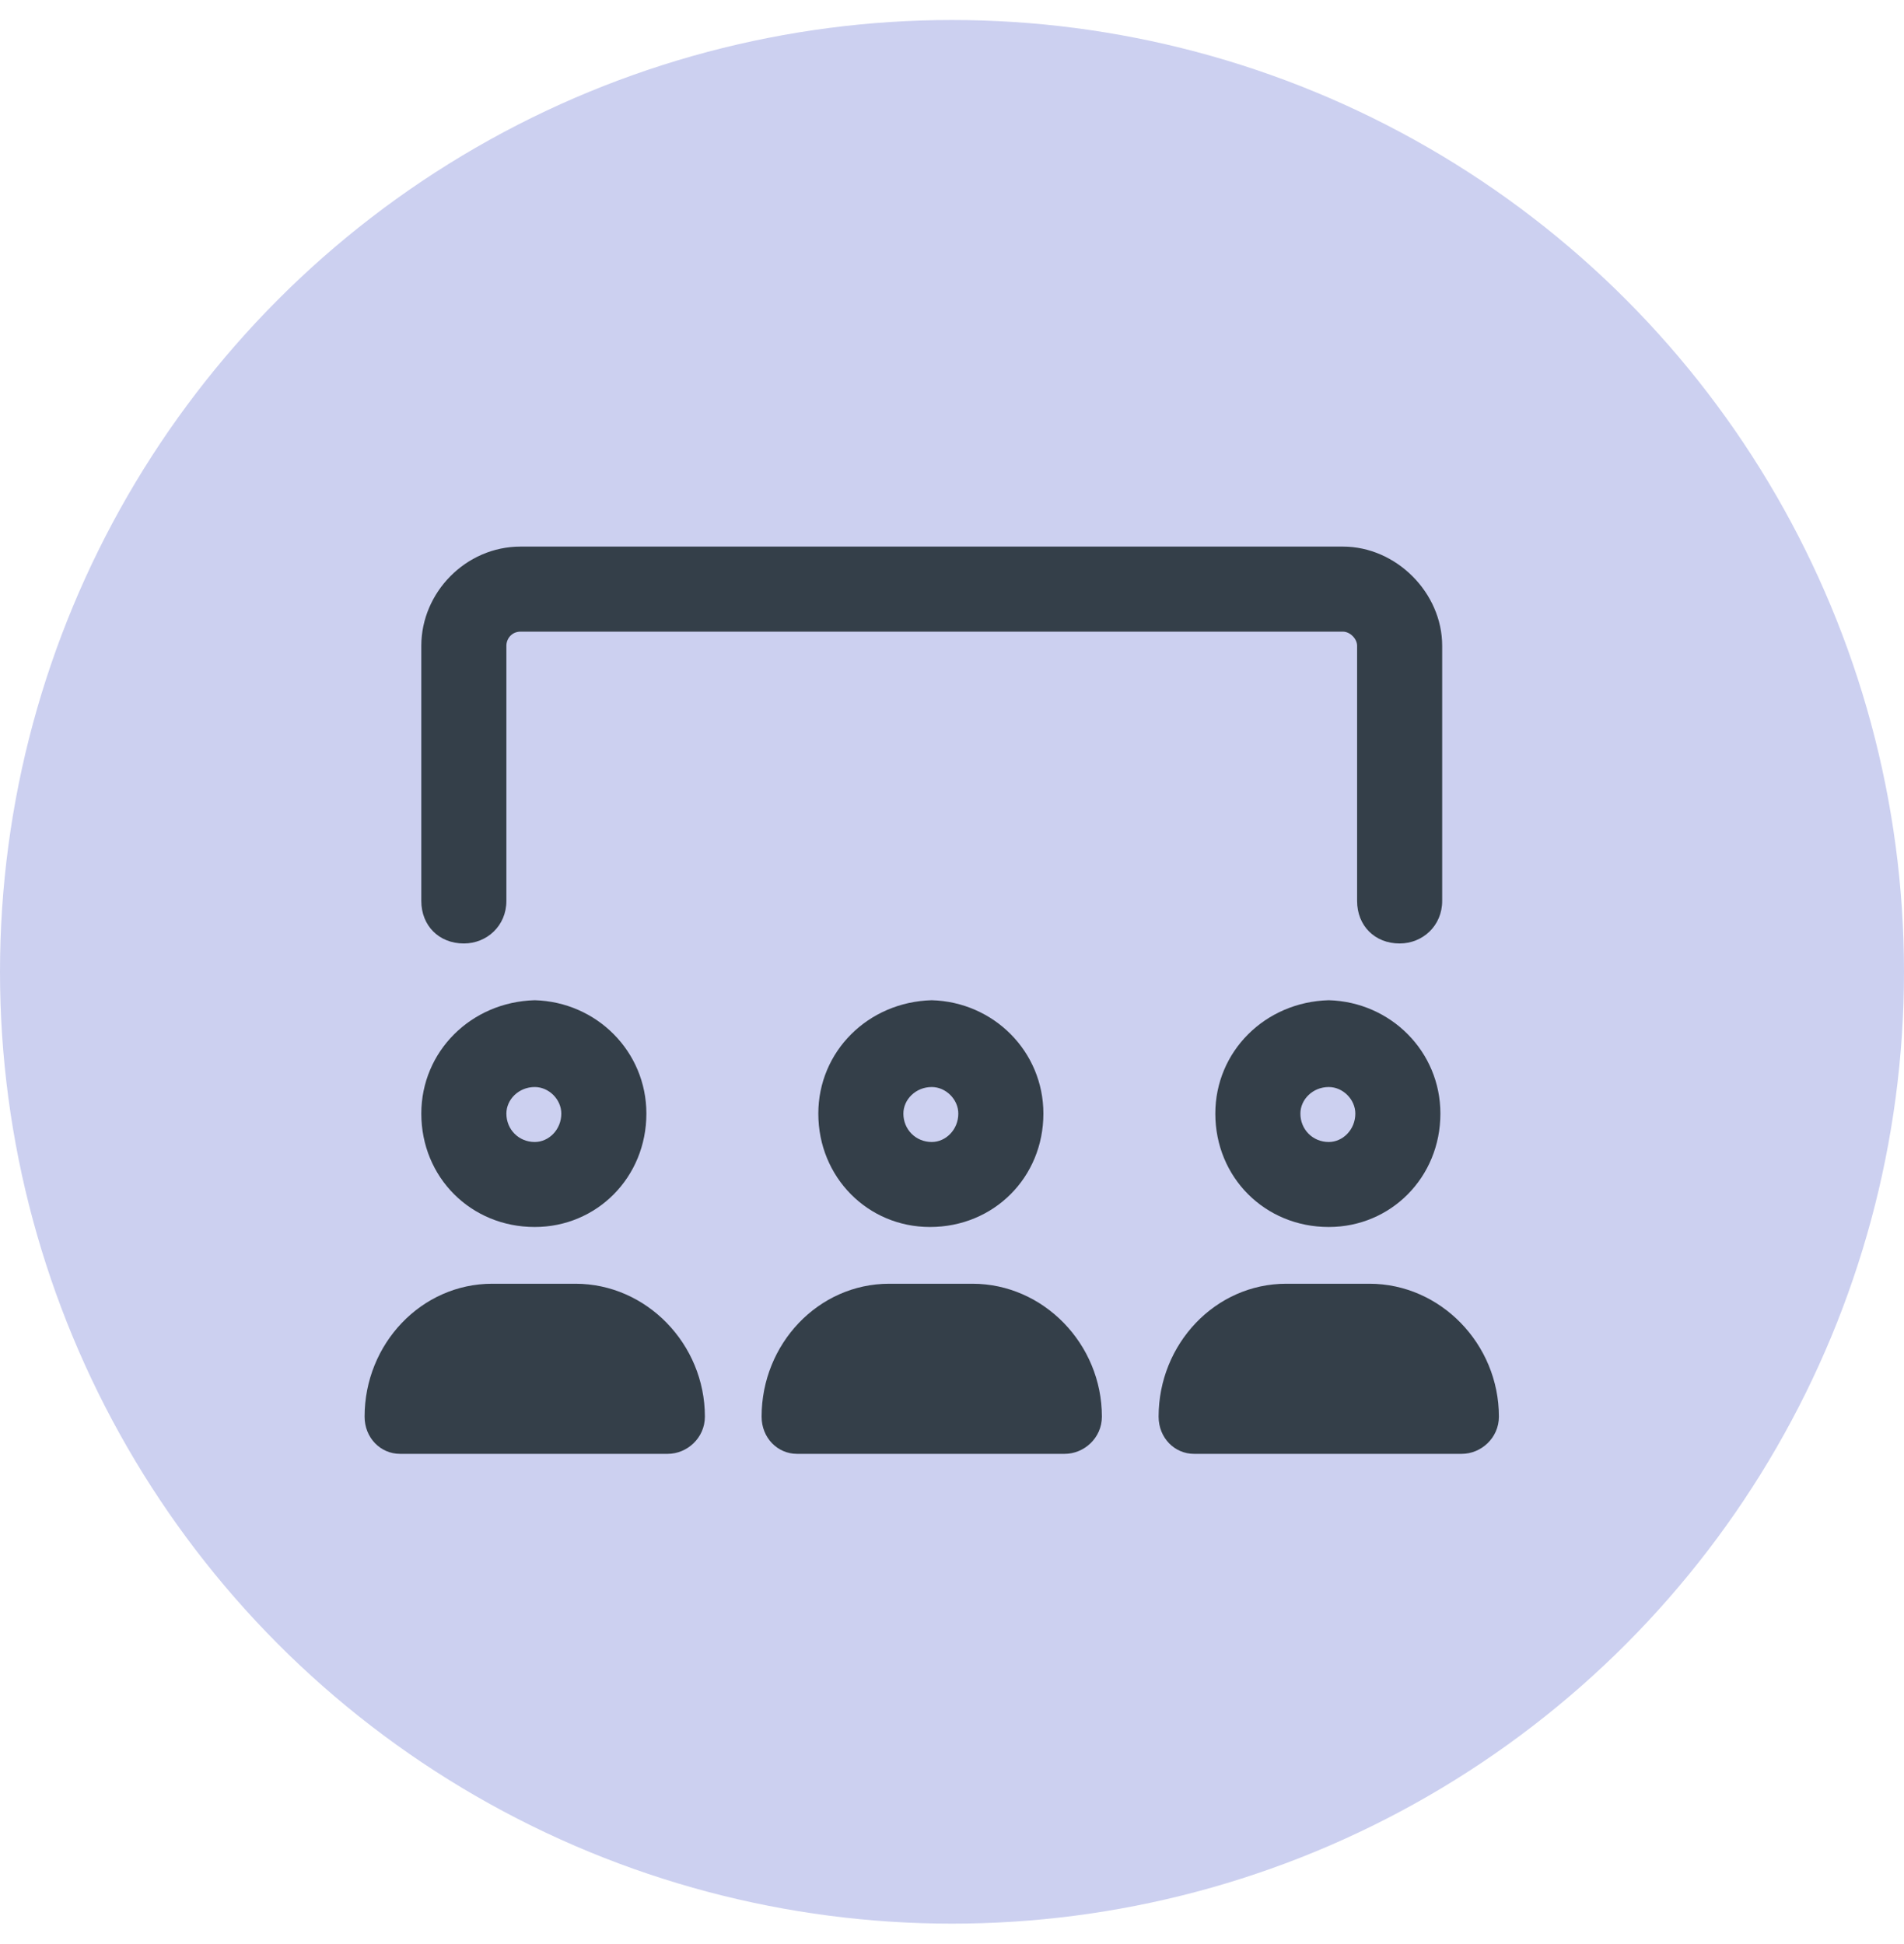
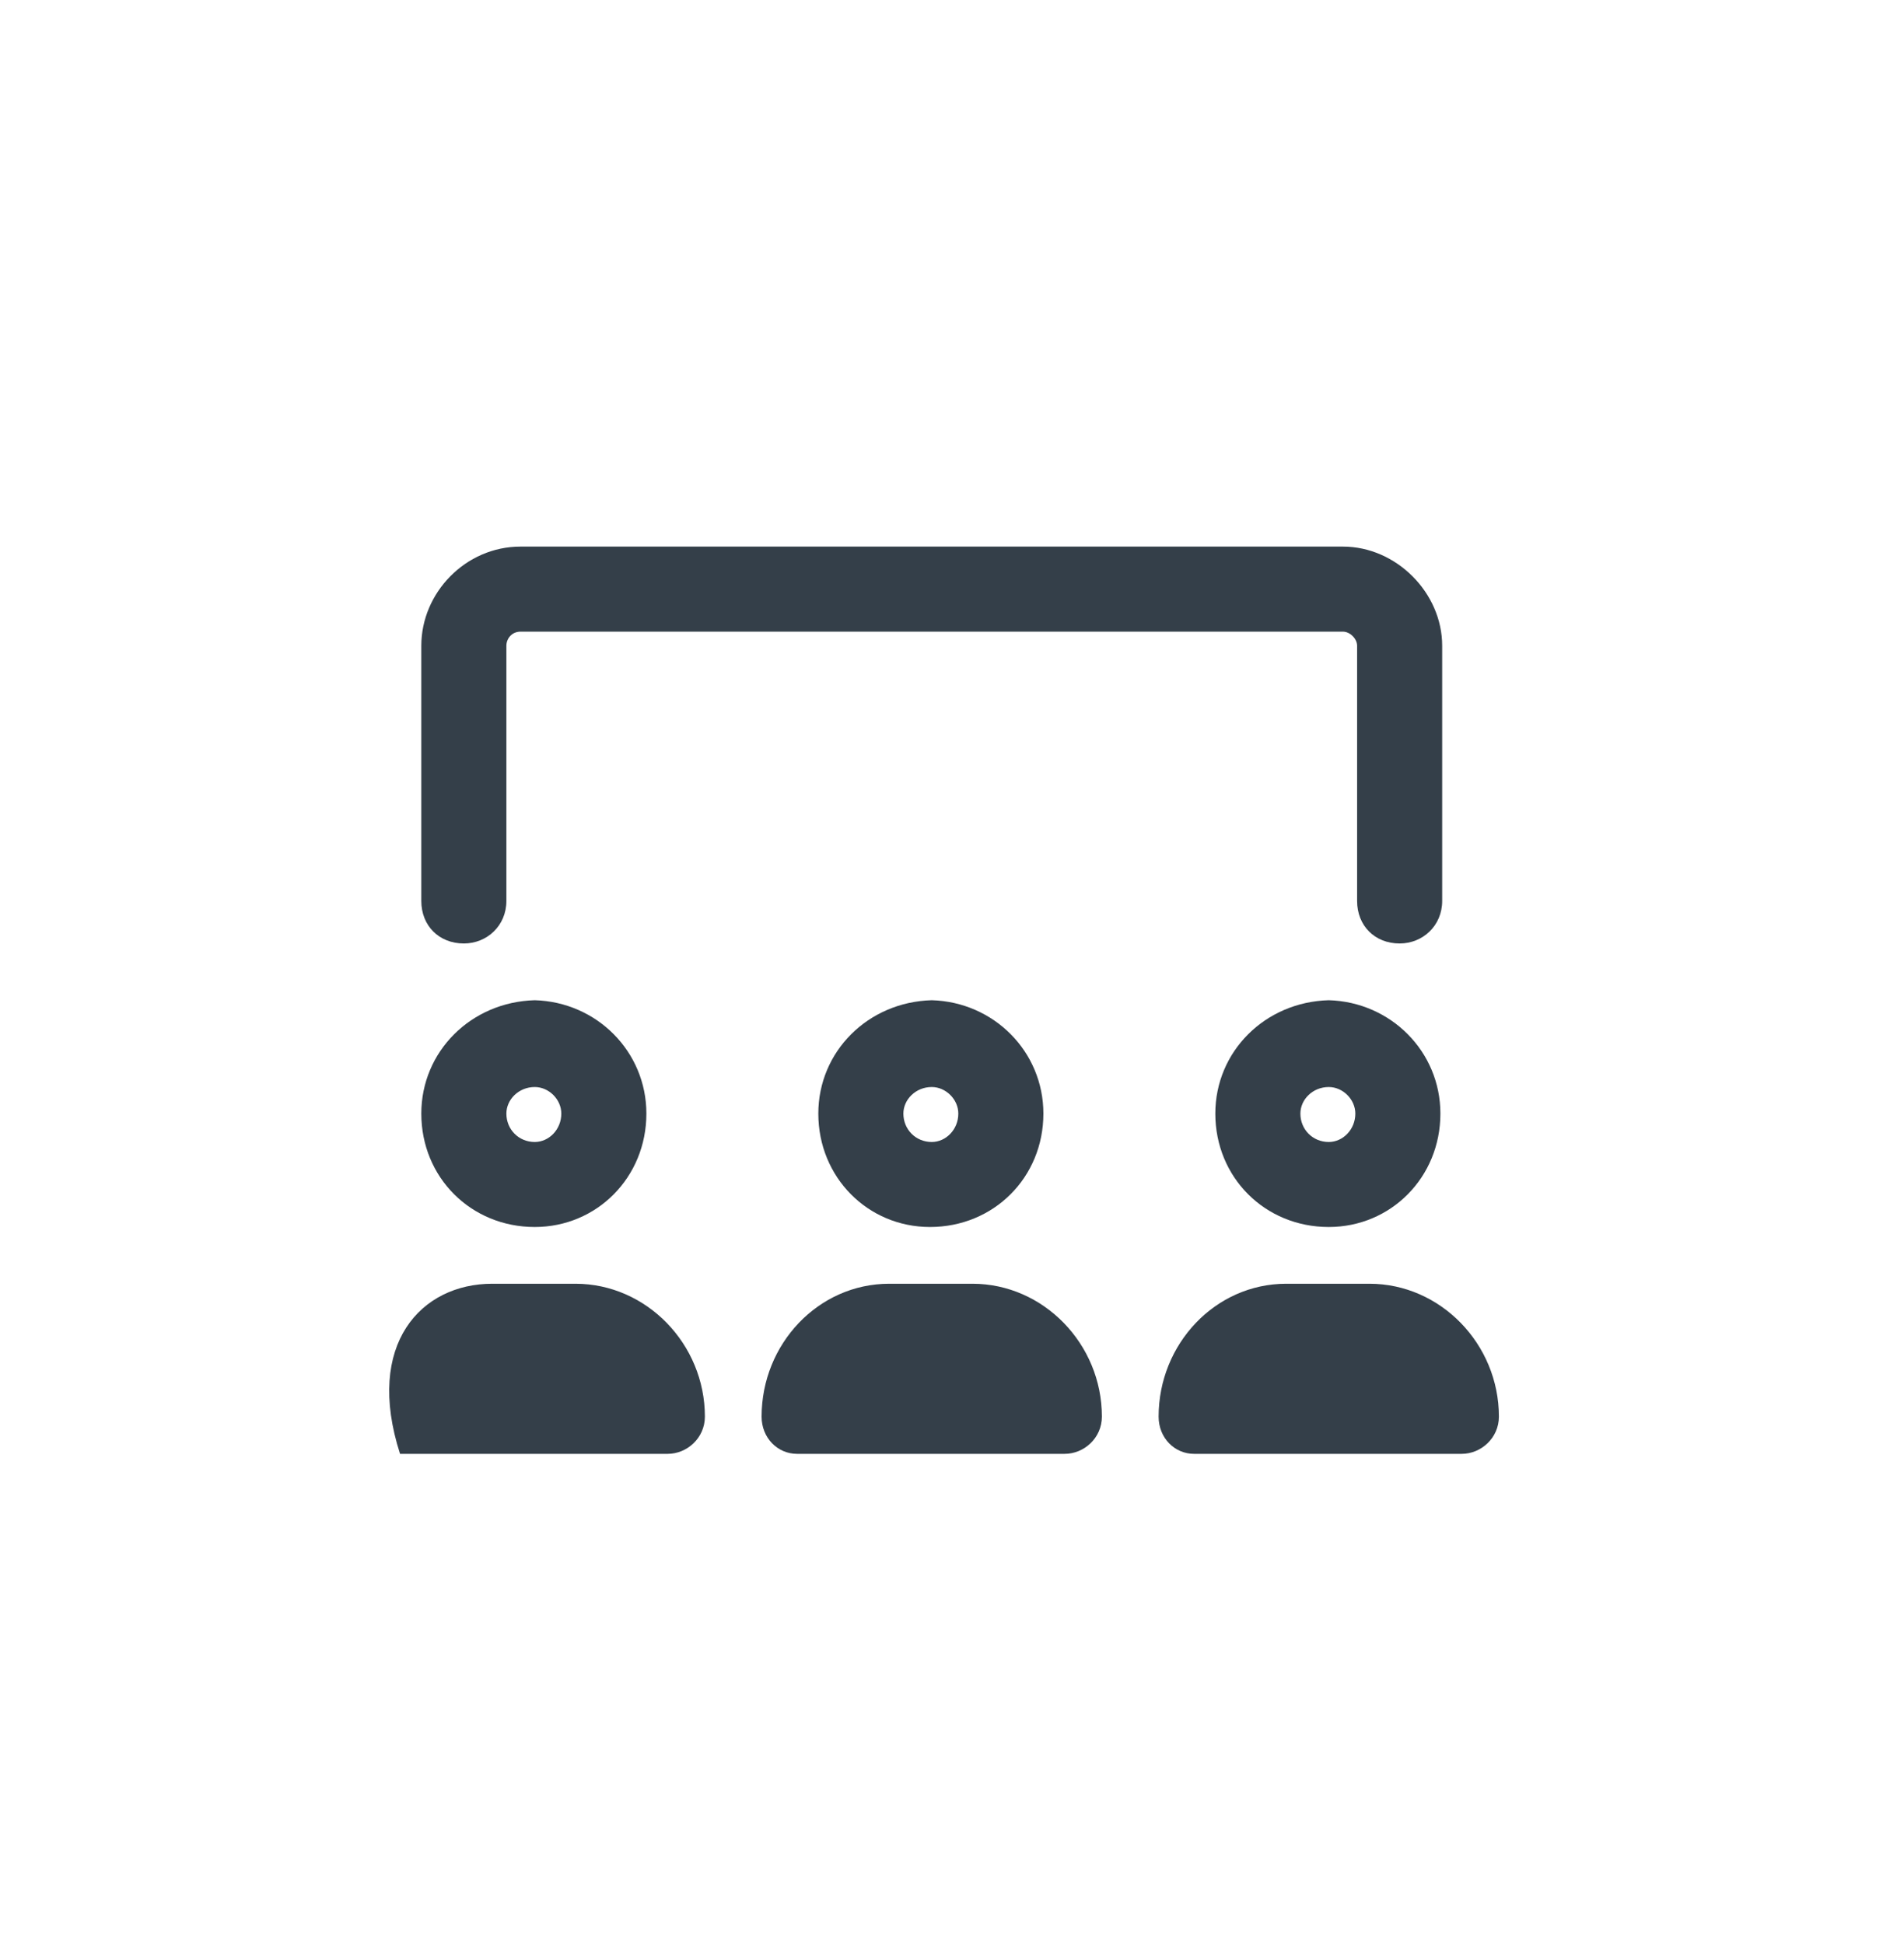
<svg xmlns="http://www.w3.org/2000/svg" width="47" height="48" viewBox="0 0 47 48" fill="none">
-   <circle cx="23.5" cy="23.994" r="23.5" fill="#CCD0F0" />
-   <path d="M11.45 23.294C10.838 23.294 10.4 22.857 10.4 22.244V15.944C10.4 14.632 11.494 13.495 12.85 13.495H33.15C34.462 13.495 35.6 14.632 35.6 15.944V22.244C35.6 22.857 35.119 23.294 34.55 23.294C33.938 23.294 33.5 22.857 33.5 22.244V15.944C33.5 15.77 33.325 15.595 33.15 15.595H12.85C12.631 15.595 12.5 15.77 12.5 15.944V22.244C12.5 22.857 12.019 23.294 11.45 23.294ZM32.8 24.695C34.331 24.738 35.556 25.963 35.556 27.494C35.556 29.07 34.331 30.294 32.8 30.294C31.225 30.294 30 29.07 30 27.494C30 25.963 31.225 24.738 32.8 24.695ZM32.8 28.195C33.15 28.195 33.456 27.888 33.456 27.494C33.456 27.145 33.15 26.838 32.8 26.838C32.406 26.838 32.1 27.145 32.1 27.494C32.1 27.888 32.406 28.195 32.8 28.195ZM24.006 31.695C25.756 31.695 27.2 33.182 27.2 34.976C27.2 35.501 26.762 35.895 26.281 35.895H19.675C19.194 35.895 18.8 35.501 18.8 34.976C18.8 33.182 20.2 31.695 21.95 31.695H24.006ZM33.806 31.695C35.556 31.695 37 33.182 37 34.976C37 35.501 36.562 35.895 36.081 35.895H29.475C28.994 35.895 28.6 35.501 28.6 34.976C28.6 33.182 30 31.695 31.75 31.695H33.806ZM20.2 27.494C20.2 25.963 21.425 24.738 23 24.695C24.531 24.738 25.756 25.963 25.756 27.494C25.756 29.07 24.531 30.294 22.956 30.294C21.425 30.294 20.2 29.07 20.2 27.494ZM23.656 27.494C23.656 27.145 23.35 26.838 23 26.838C22.606 26.838 22.3 27.145 22.3 27.494C22.3 27.888 22.606 28.195 23 28.195C23.35 28.195 23.656 27.888 23.656 27.494ZM14.206 31.695C15.956 31.695 17.4 33.182 17.4 34.976C17.4 35.501 16.962 35.895 16.481 35.895H9.875C9.394 35.895 9 35.501 9 34.976C9 33.182 10.4 31.695 12.15 31.695H14.206ZM10.4 27.494C10.4 25.963 11.625 24.738 13.2 24.695C14.731 24.738 15.956 25.963 15.956 27.494C15.956 29.07 14.731 30.294 13.2 30.294C11.625 30.294 10.4 29.07 10.4 27.494ZM13.856 27.494C13.856 27.145 13.55 26.838 13.2 26.838C12.806 26.838 12.5 27.145 12.5 27.494C12.5 27.888 12.806 28.195 13.2 28.195C13.55 28.195 13.856 27.888 13.856 27.494Z" fill="#343F49" />
+   <path d="M11.45 23.294C10.838 23.294 10.4 22.857 10.4 22.244V15.944C10.4 14.632 11.494 13.495 12.85 13.495H33.15C34.462 13.495 35.6 14.632 35.6 15.944V22.244C35.6 22.857 35.119 23.294 34.55 23.294C33.938 23.294 33.5 22.857 33.5 22.244V15.944C33.5 15.77 33.325 15.595 33.15 15.595H12.85C12.631 15.595 12.5 15.77 12.5 15.944V22.244C12.5 22.857 12.019 23.294 11.45 23.294ZM32.8 24.695C34.331 24.738 35.556 25.963 35.556 27.494C35.556 29.07 34.331 30.294 32.8 30.294C31.225 30.294 30 29.07 30 27.494C30 25.963 31.225 24.738 32.8 24.695ZM32.8 28.195C33.15 28.195 33.456 27.888 33.456 27.494C33.456 27.145 33.15 26.838 32.8 26.838C32.406 26.838 32.1 27.145 32.1 27.494C32.1 27.888 32.406 28.195 32.8 28.195ZM24.006 31.695C25.756 31.695 27.2 33.182 27.2 34.976C27.2 35.501 26.762 35.895 26.281 35.895H19.675C19.194 35.895 18.8 35.501 18.8 34.976C18.8 33.182 20.2 31.695 21.95 31.695H24.006ZM33.806 31.695C35.556 31.695 37 33.182 37 34.976C37 35.501 36.562 35.895 36.081 35.895H29.475C28.994 35.895 28.6 35.501 28.6 34.976C28.6 33.182 30 31.695 31.75 31.695H33.806ZM20.2 27.494C20.2 25.963 21.425 24.738 23 24.695C24.531 24.738 25.756 25.963 25.756 27.494C25.756 29.07 24.531 30.294 22.956 30.294C21.425 30.294 20.2 29.07 20.2 27.494ZM23.656 27.494C23.656 27.145 23.35 26.838 23 26.838C22.606 26.838 22.3 27.145 22.3 27.494C22.3 27.888 22.606 28.195 23 28.195C23.35 28.195 23.656 27.888 23.656 27.494ZM14.206 31.695C15.956 31.695 17.4 33.182 17.4 34.976C17.4 35.501 16.962 35.895 16.481 35.895H9.875C9 33.182 10.4 31.695 12.15 31.695H14.206ZM10.4 27.494C10.4 25.963 11.625 24.738 13.2 24.695C14.731 24.738 15.956 25.963 15.956 27.494C15.956 29.07 14.731 30.294 13.2 30.294C11.625 30.294 10.4 29.07 10.4 27.494ZM13.856 27.494C13.856 27.145 13.55 26.838 13.2 26.838C12.806 26.838 12.5 27.145 12.5 27.494C12.5 27.888 12.806 28.195 13.2 28.195C13.55 28.195 13.856 27.888 13.856 27.494Z" fill="#343F49" />
</svg>